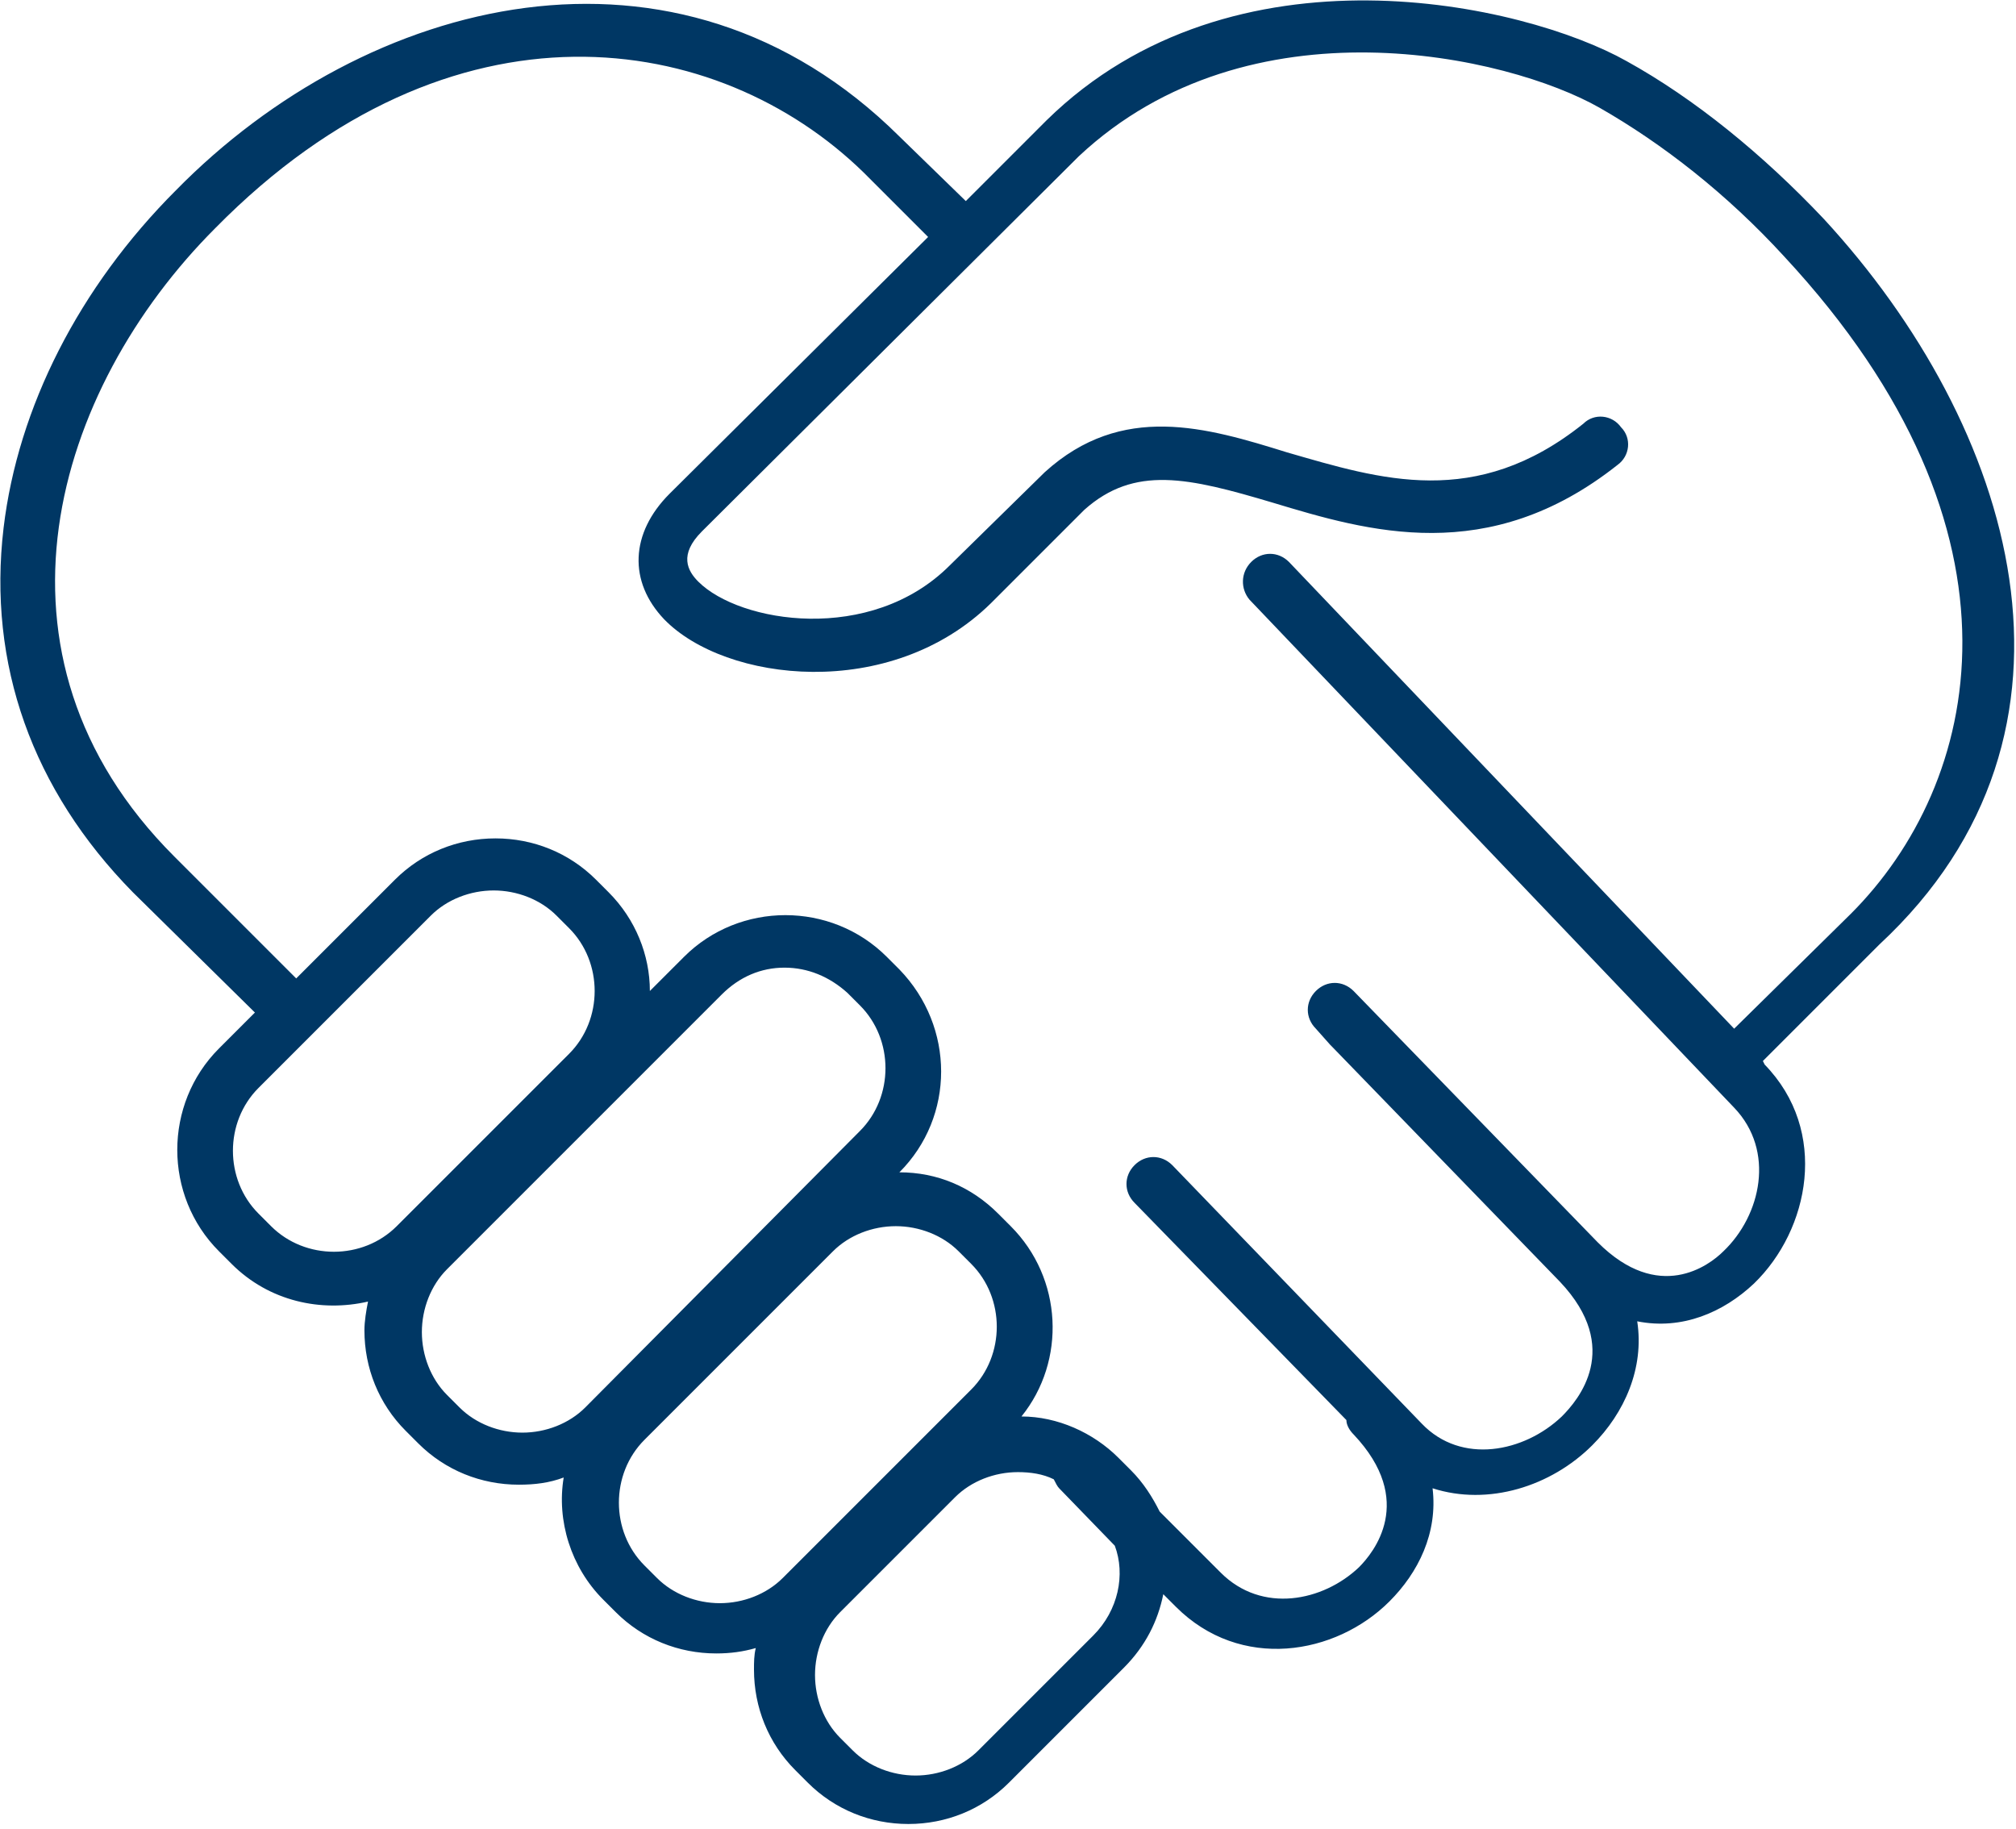
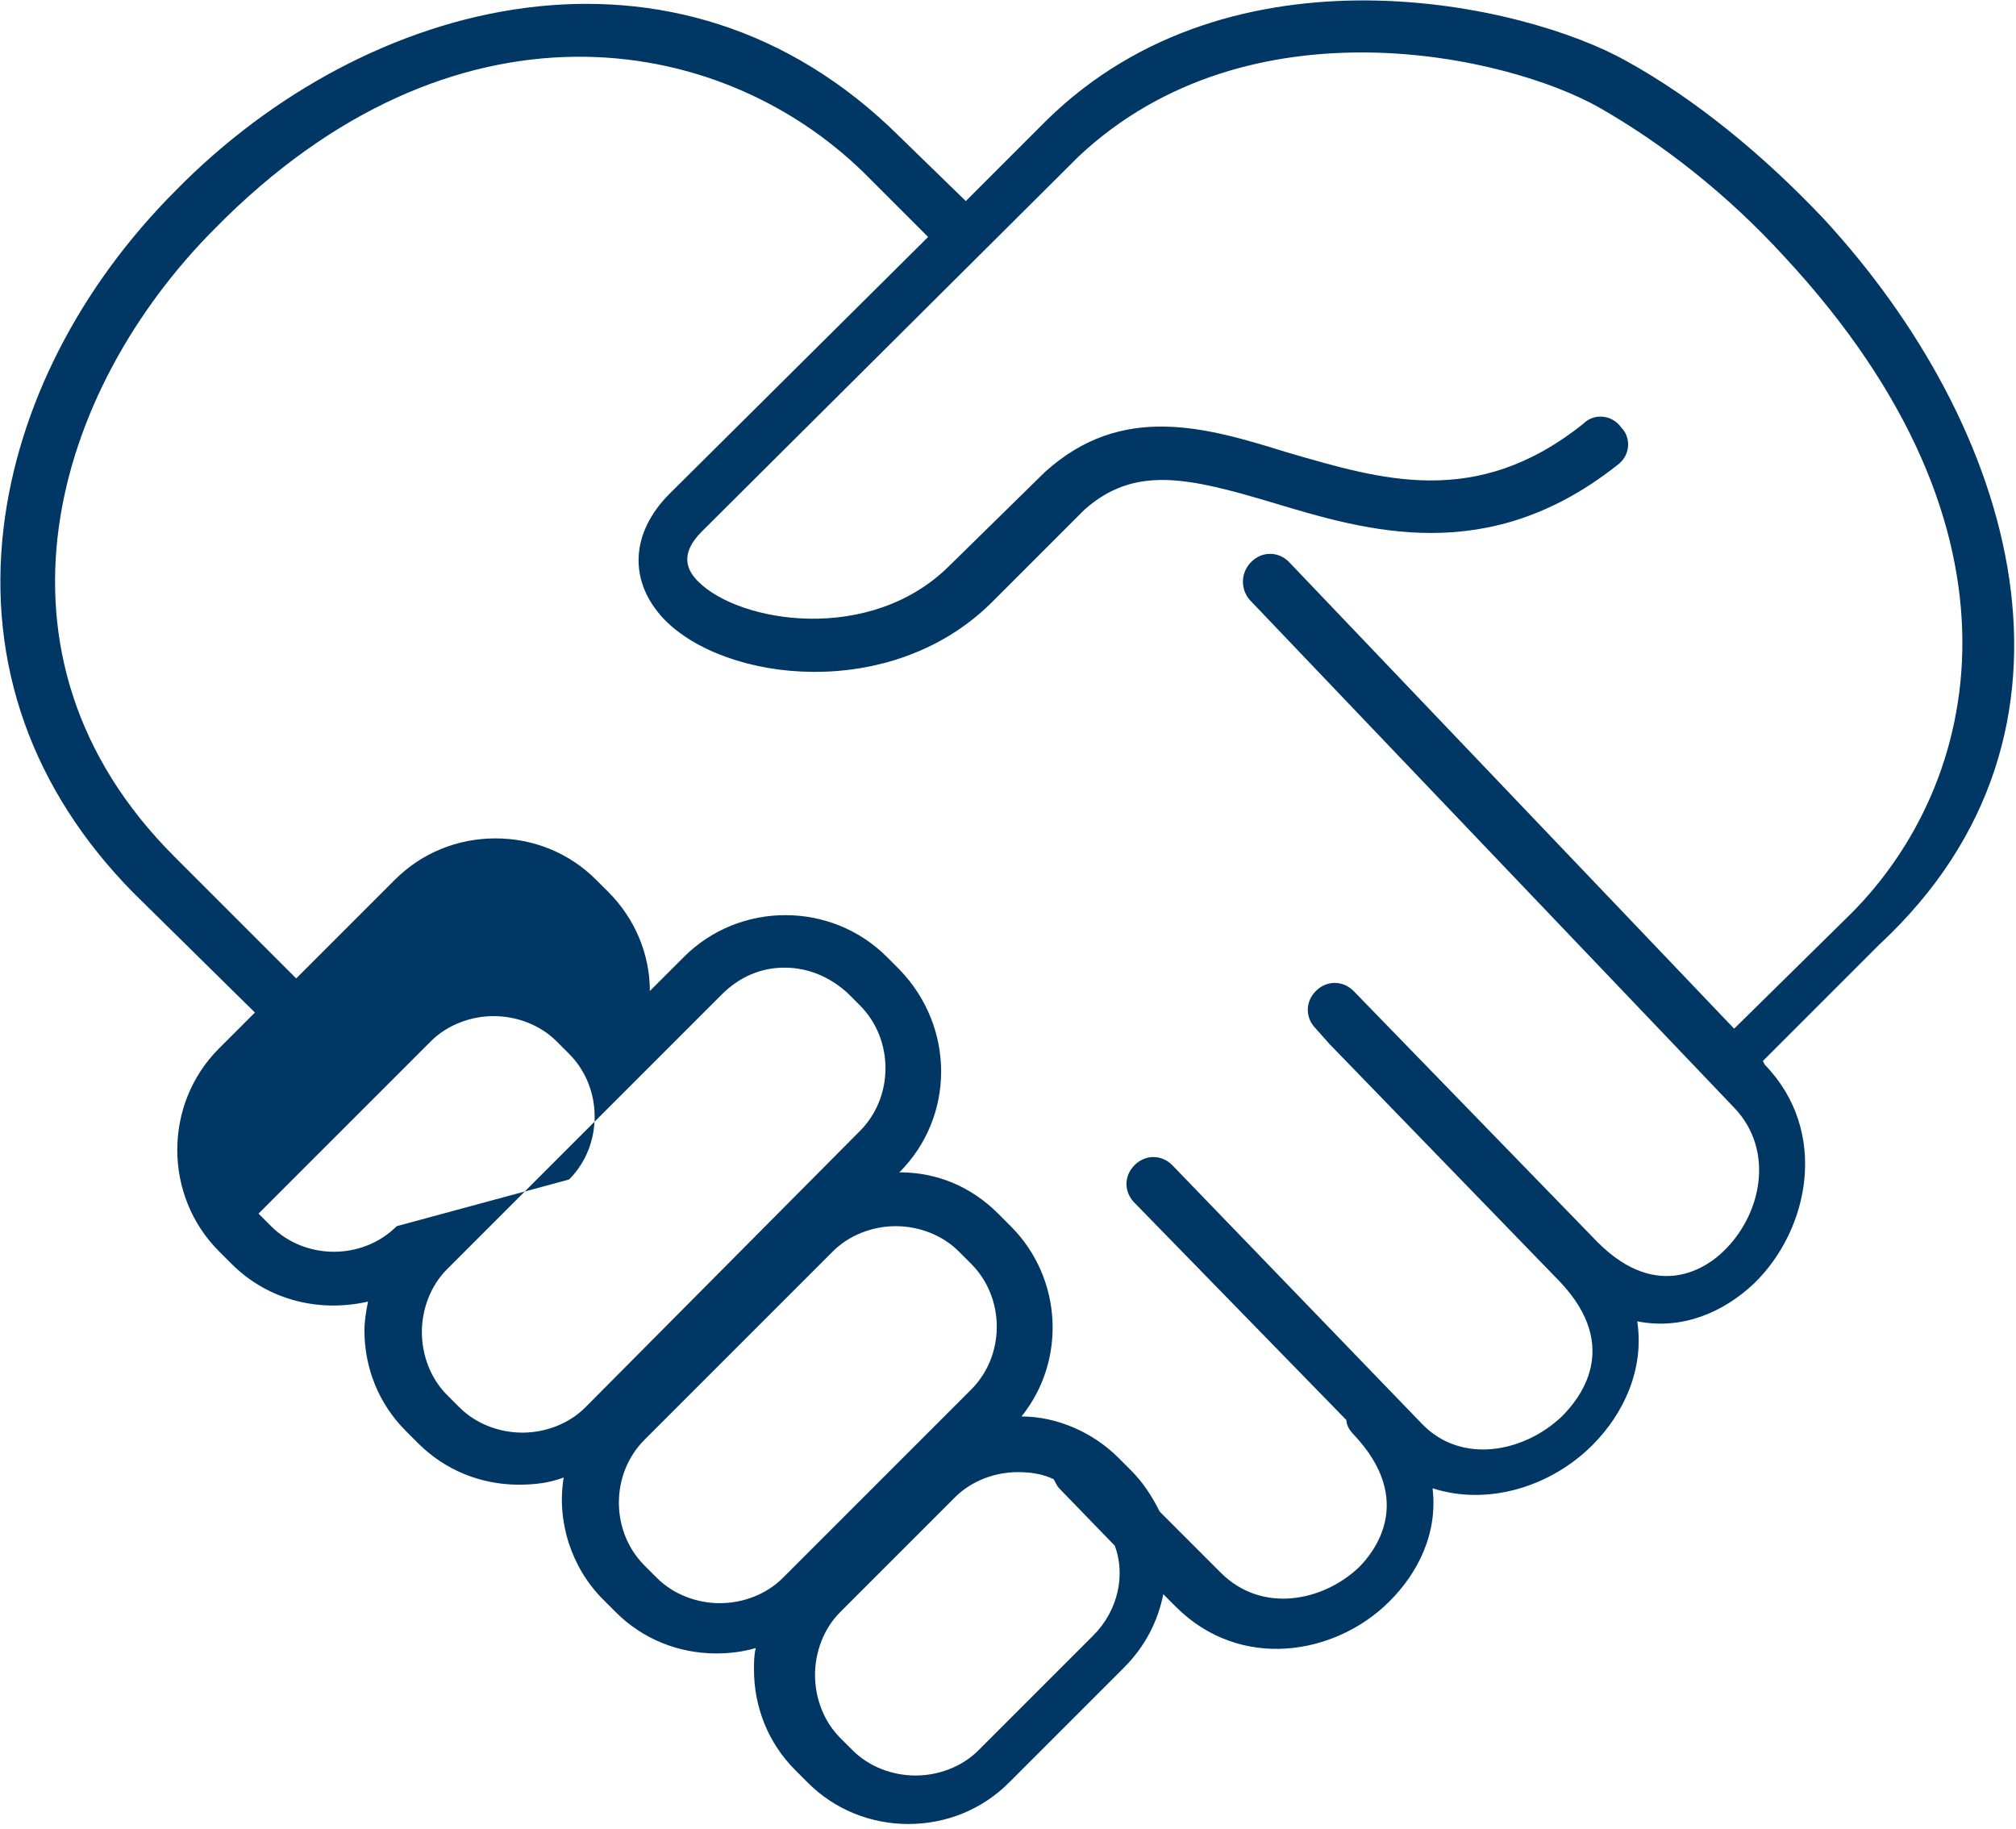
<svg xmlns="http://www.w3.org/2000/svg" version="1.1" id="Layer_1" x="0px" y="0px" viewBox="0 0 112.3 101.9" style="enable-background:new 0 0 112.3 101.9;" xml:space="preserve">
  <style type="text/css">
	.st0{fill:#003764;}
</style>
-   <path class="st0" d="M101.6,12.2c-3.4-3.6-7.2-6.7-11-8.8c-5.7-3.2-21.9-6.9-32.3,3.3l-4.5,4.5l-3.7-3.6C37.7-4.7,20.4-0.2,9.8,10.6  C4.4,16,1,22.7,0.2,29.4C-0.7,37,1.8,44,7.4,49.7l6.8,6.7l-2,2c-3.1,3.1-3.1,8.2,0,11.3l0.7,0.7c2.1,2.1,5,2.7,7.6,2.1  c-0.1,0.5-0.2,1.1-0.2,1.6c0,2.1,0.8,4.1,2.3,5.6l0.7,0.7c1.5,1.5,3.5,2.3,5.6,2.3c0.9,0,1.7-0.1,2.5-0.4c-0.4,2.4,0.4,5,2.2,6.8  l0.7,0.7c1.5,1.5,3.5,2.3,5.6,2.3c0.8,0,1.5-0.1,2.2-0.3c-0.1,0.4-0.1,0.8-0.1,1.2c0,2.1,0.8,4.1,2.3,5.6l0.7,0.7  c1.5,1.5,3.5,2.3,5.6,2.3c2.1,0,4.1-0.8,5.6-2.3l6.4-6.4c1.2-1.2,1.9-2.6,2.2-4.1l0.7,0.7c3.6,3.6,8.9,2.7,11.9-0.3  c1.6-1.6,2.7-3.8,2.4-6.3c3.1,1,6.6-0.1,8.9-2.4c1.8-1.8,2.9-4.3,2.5-6.9c2.5,0.5,4.8-0.5,6.5-2.1c3.1-3,4.2-8.5,0.6-12.2l-0.1-0.2  l6.5-6.5C117.5,40.7,112.2,23.7,101.6,12.2z M22.1,68.3c-1.9,1.9-5.1,1.9-7,0l-0.7-0.7c-1.9-1.9-1.9-5.1,0-7l9.6-9.6  c0.9-0.9,2.2-1.4,3.5-1.4c0,0,0,0,0,0c1.3,0,2.6,0.5,3.5,1.4l0.7,0.7c1.9,1.9,1.9,5.1,0,7L22.1,68.3z M32.6,78.4  c-0.9,0.9-2.2,1.4-3.5,1.4c-1.3,0-2.6-0.5-3.5-1.4l-0.7-0.7c-0.9-0.9-1.4-2.2-1.4-3.5c0-1.3,0.5-2.6,1.4-3.5l15.3-15.3  c1-1,2.2-1.5,3.5-1.5s2.5,0.5,3.5,1.4l0.7,0.7c1.9,1.9,1.9,5.1,0,7L32.6,78.4z M43.6,87.9c-0.9,0.9-2.2,1.4-3.5,1.4  c-1.3,0-2.6-0.5-3.5-1.4l-0.7-0.7c-1.9-1.9-1.9-5.1,0-7l10.5-10.5c0.9-0.9,2.2-1.4,3.5-1.4s2.6,0.5,3.5,1.4c0,0,0,0,0,0l0.7,0.7  c1.9,1.9,1.9,5.1,0,7L43.6,87.9z M60.9,91.1l-6.4,6.4c-0.9,0.9-2.2,1.4-3.5,1.4c-1.3,0-2.6-0.5-3.5-1.4l-0.7-0.7  c-0.9-0.9-1.4-2.2-1.4-3.5c0-1.3,0.5-2.6,1.4-3.5l6.4-6.4c0.9-0.9,2.2-1.4,3.5-1.4c0,0,0,0,0,0c0.7,0,1.4,0.1,2,0.4  c0.1,0.2,0.2,0.4,0.3,0.5l3.1,3.2C62.7,87.7,62.3,89.7,60.9,91.1z M96.6,57.3l-24.8-26c-0.6-0.6-1.5-0.6-2.1,0  c-0.6,0.6-0.6,1.5-0.1,2.1l27,28.3c2.3,2.4,1.5,6-0.6,8c-0.8,0.8-3.6,2.9-7-0.5c0,0,0,0,0,0l-13.6-14c-0.6-0.6-1.5-0.6-2.1,0  c-0.6,0.6-0.6,1.5,0,2.1l0.8,0.9c0,0,0.1,0.1,0.1,0.1l12.7,13.1c0,0,0,0,0,0c3.5,3.7,1,6.6,0.1,7.5c-2.1,2-5.6,2.7-7.8,0.4  L65.3,64.9c-0.6-0.6-1.5-0.6-2.1,0c-0.6,0.6-0.6,1.5,0,2.1L75,79.1c0,0.3,0.2,0.6,0.4,0.8c3.5,3.7,1.1,6.6,0.3,7.4  c-2,1.9-5.4,2.6-7.7,0.3l-3.4-3.4c-0.4-0.8-0.9-1.6-1.6-2.3l-0.7-0.7c-1.4-1.4-3.4-2.3-5.4-2.3c2.5-3.1,2.3-7.7-0.6-10.6l-0.7-0.7  c-1.5-1.5-3.4-2.3-5.5-2.3c3.1-3.1,3.1-8.1,0-11.3l-0.7-0.7c-3.1-3.1-8.2-3.1-11.3,0l-1.9,1.9c0-2-0.8-4-2.3-5.5l-0.7-0.7  c-1.5-1.5-3.5-2.3-5.6-2.3c0,0,0,0,0,0c-2.1,0-4.1,0.8-5.6,2.3l-5.5,5.5l-6.8-6.8C-1.5,36.5,3,21.7,12,12.7  c13.2-13.4,28-11,36.1-3.1l3.6,3.6L37.3,27.5c-2.2,2.2-2.3,4.9-0.3,7c3.4,3.5,12.6,4.6,18.2-0.9l5.2-5.2c2.8-2.5,5.8-1.8,10.5-0.4  c5.3,1.6,12,3.6,19.2-2.1c0.7-0.5,0.8-1.5,0.2-2.1c-0.5-0.7-1.5-0.8-2.1-0.2c-6,4.8-11.3,3.1-16.5,1.6c-4.5-1.4-9.2-2.8-13.5,1.1  l-5.3,5.2c-4.4,4.4-11.7,3.2-14,0.9c-0.6-0.6-1.1-1.5,0.2-2.8l21-20.9C69.6-0.2,84,3.1,89.1,6c3.5,2,7.1,4.8,10.3,8.3  c14.3,15.4,10.9,29.4,3.7,36.6L96.6,57.3z" />
+   <path class="st0" d="M101.6,12.2c-3.4-3.6-7.2-6.7-11-8.8c-5.7-3.2-21.9-6.9-32.3,3.3l-4.5,4.5l-3.7-3.6C37.7-4.7,20.4-0.2,9.8,10.6  C4.4,16,1,22.7,0.2,29.4C-0.7,37,1.8,44,7.4,49.7l6.8,6.7l-2,2c-3.1,3.1-3.1,8.2,0,11.3l0.7,0.7c2.1,2.1,5,2.7,7.6,2.1  c-0.1,0.5-0.2,1.1-0.2,1.6c0,2.1,0.8,4.1,2.3,5.6l0.7,0.7c1.5,1.5,3.5,2.3,5.6,2.3c0.9,0,1.7-0.1,2.5-0.4c-0.4,2.4,0.4,5,2.2,6.8  l0.7,0.7c1.5,1.5,3.5,2.3,5.6,2.3c0.8,0,1.5-0.1,2.2-0.3c-0.1,0.4-0.1,0.8-0.1,1.2c0,2.1,0.8,4.1,2.3,5.6l0.7,0.7  c1.5,1.5,3.5,2.3,5.6,2.3c2.1,0,4.1-0.8,5.6-2.3l6.4-6.4c1.2-1.2,1.9-2.6,2.2-4.1l0.7,0.7c3.6,3.6,8.9,2.7,11.9-0.3  c1.6-1.6,2.7-3.8,2.4-6.3c3.1,1,6.6-0.1,8.9-2.4c1.8-1.8,2.9-4.3,2.5-6.9c2.5,0.5,4.8-0.5,6.5-2.1c3.1-3,4.2-8.5,0.6-12.2l-0.1-0.2  l6.5-6.5C117.5,40.7,112.2,23.7,101.6,12.2z M22.1,68.3c-1.9,1.9-5.1,1.9-7,0l-0.7-0.7l9.6-9.6  c0.9-0.9,2.2-1.4,3.5-1.4c0,0,0,0,0,0c1.3,0,2.6,0.5,3.5,1.4l0.7,0.7c1.9,1.9,1.9,5.1,0,7L22.1,68.3z M32.6,78.4  c-0.9,0.9-2.2,1.4-3.5,1.4c-1.3,0-2.6-0.5-3.5-1.4l-0.7-0.7c-0.9-0.9-1.4-2.2-1.4-3.5c0-1.3,0.5-2.6,1.4-3.5l15.3-15.3  c1-1,2.2-1.5,3.5-1.5s2.5,0.5,3.5,1.4l0.7,0.7c1.9,1.9,1.9,5.1,0,7L32.6,78.4z M43.6,87.9c-0.9,0.9-2.2,1.4-3.5,1.4  c-1.3,0-2.6-0.5-3.5-1.4l-0.7-0.7c-1.9-1.9-1.9-5.1,0-7l10.5-10.5c0.9-0.9,2.2-1.4,3.5-1.4s2.6,0.5,3.5,1.4c0,0,0,0,0,0l0.7,0.7  c1.9,1.9,1.9,5.1,0,7L43.6,87.9z M60.9,91.1l-6.4,6.4c-0.9,0.9-2.2,1.4-3.5,1.4c-1.3,0-2.6-0.5-3.5-1.4l-0.7-0.7  c-0.9-0.9-1.4-2.2-1.4-3.5c0-1.3,0.5-2.6,1.4-3.5l6.4-6.4c0.9-0.9,2.2-1.4,3.5-1.4c0,0,0,0,0,0c0.7,0,1.4,0.1,2,0.4  c0.1,0.2,0.2,0.4,0.3,0.5l3.1,3.2C62.7,87.7,62.3,89.7,60.9,91.1z M96.6,57.3l-24.8-26c-0.6-0.6-1.5-0.6-2.1,0  c-0.6,0.6-0.6,1.5-0.1,2.1l27,28.3c2.3,2.4,1.5,6-0.6,8c-0.8,0.8-3.6,2.9-7-0.5c0,0,0,0,0,0l-13.6-14c-0.6-0.6-1.5-0.6-2.1,0  c-0.6,0.6-0.6,1.5,0,2.1l0.8,0.9c0,0,0.1,0.1,0.1,0.1l12.7,13.1c0,0,0,0,0,0c3.5,3.7,1,6.6,0.1,7.5c-2.1,2-5.6,2.7-7.8,0.4  L65.3,64.9c-0.6-0.6-1.5-0.6-2.1,0c-0.6,0.6-0.6,1.5,0,2.1L75,79.1c0,0.3,0.2,0.6,0.4,0.8c3.5,3.7,1.1,6.6,0.3,7.4  c-2,1.9-5.4,2.6-7.7,0.3l-3.4-3.4c-0.4-0.8-0.9-1.6-1.6-2.3l-0.7-0.7c-1.4-1.4-3.4-2.3-5.4-2.3c2.5-3.1,2.3-7.7-0.6-10.6l-0.7-0.7  c-1.5-1.5-3.4-2.3-5.5-2.3c3.1-3.1,3.1-8.1,0-11.3l-0.7-0.7c-3.1-3.1-8.2-3.1-11.3,0l-1.9,1.9c0-2-0.8-4-2.3-5.5l-0.7-0.7  c-1.5-1.5-3.5-2.3-5.6-2.3c0,0,0,0,0,0c-2.1,0-4.1,0.8-5.6,2.3l-5.5,5.5l-6.8-6.8C-1.5,36.5,3,21.7,12,12.7  c13.2-13.4,28-11,36.1-3.1l3.6,3.6L37.3,27.5c-2.2,2.2-2.3,4.9-0.3,7c3.4,3.5,12.6,4.6,18.2-0.9l5.2-5.2c2.8-2.5,5.8-1.8,10.5-0.4  c5.3,1.6,12,3.6,19.2-2.1c0.7-0.5,0.8-1.5,0.2-2.1c-0.5-0.7-1.5-0.8-2.1-0.2c-6,4.8-11.3,3.1-16.5,1.6c-4.5-1.4-9.2-2.8-13.5,1.1  l-5.3,5.2c-4.4,4.4-11.7,3.2-14,0.9c-0.6-0.6-1.1-1.5,0.2-2.8l21-20.9C69.6-0.2,84,3.1,89.1,6c3.5,2,7.1,4.8,10.3,8.3  c14.3,15.4,10.9,29.4,3.7,36.6L96.6,57.3z" />
</svg>